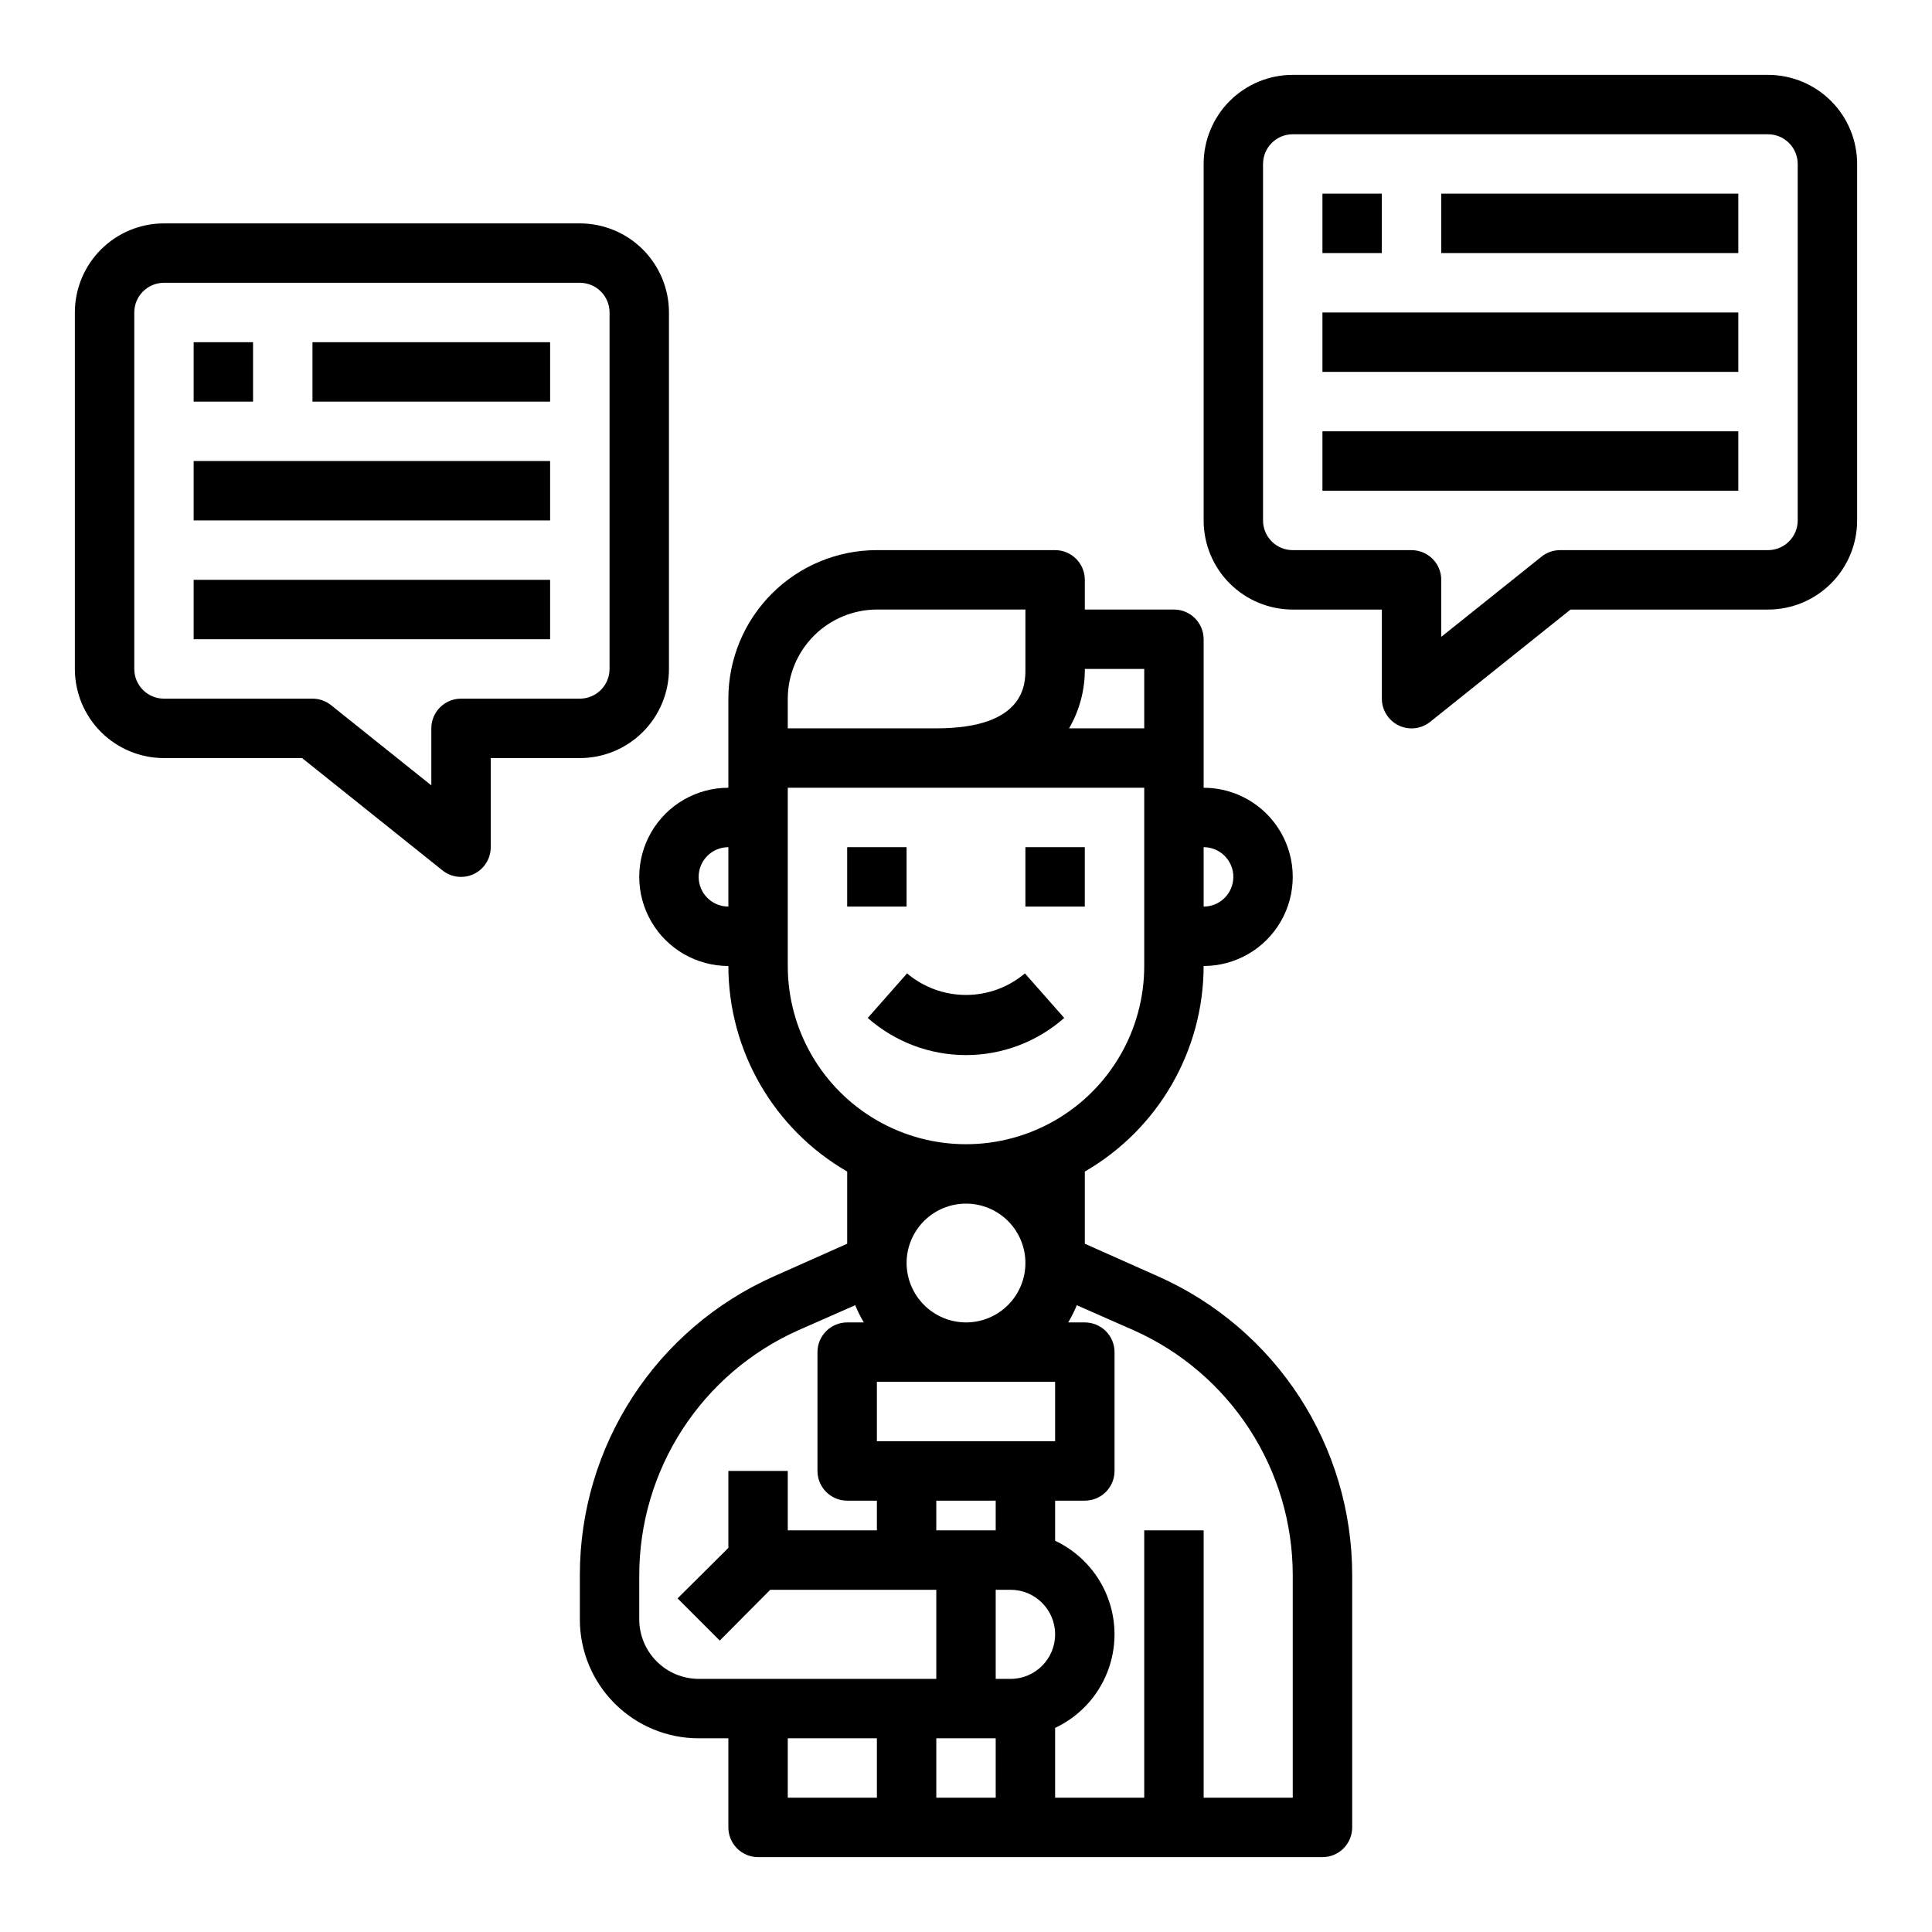
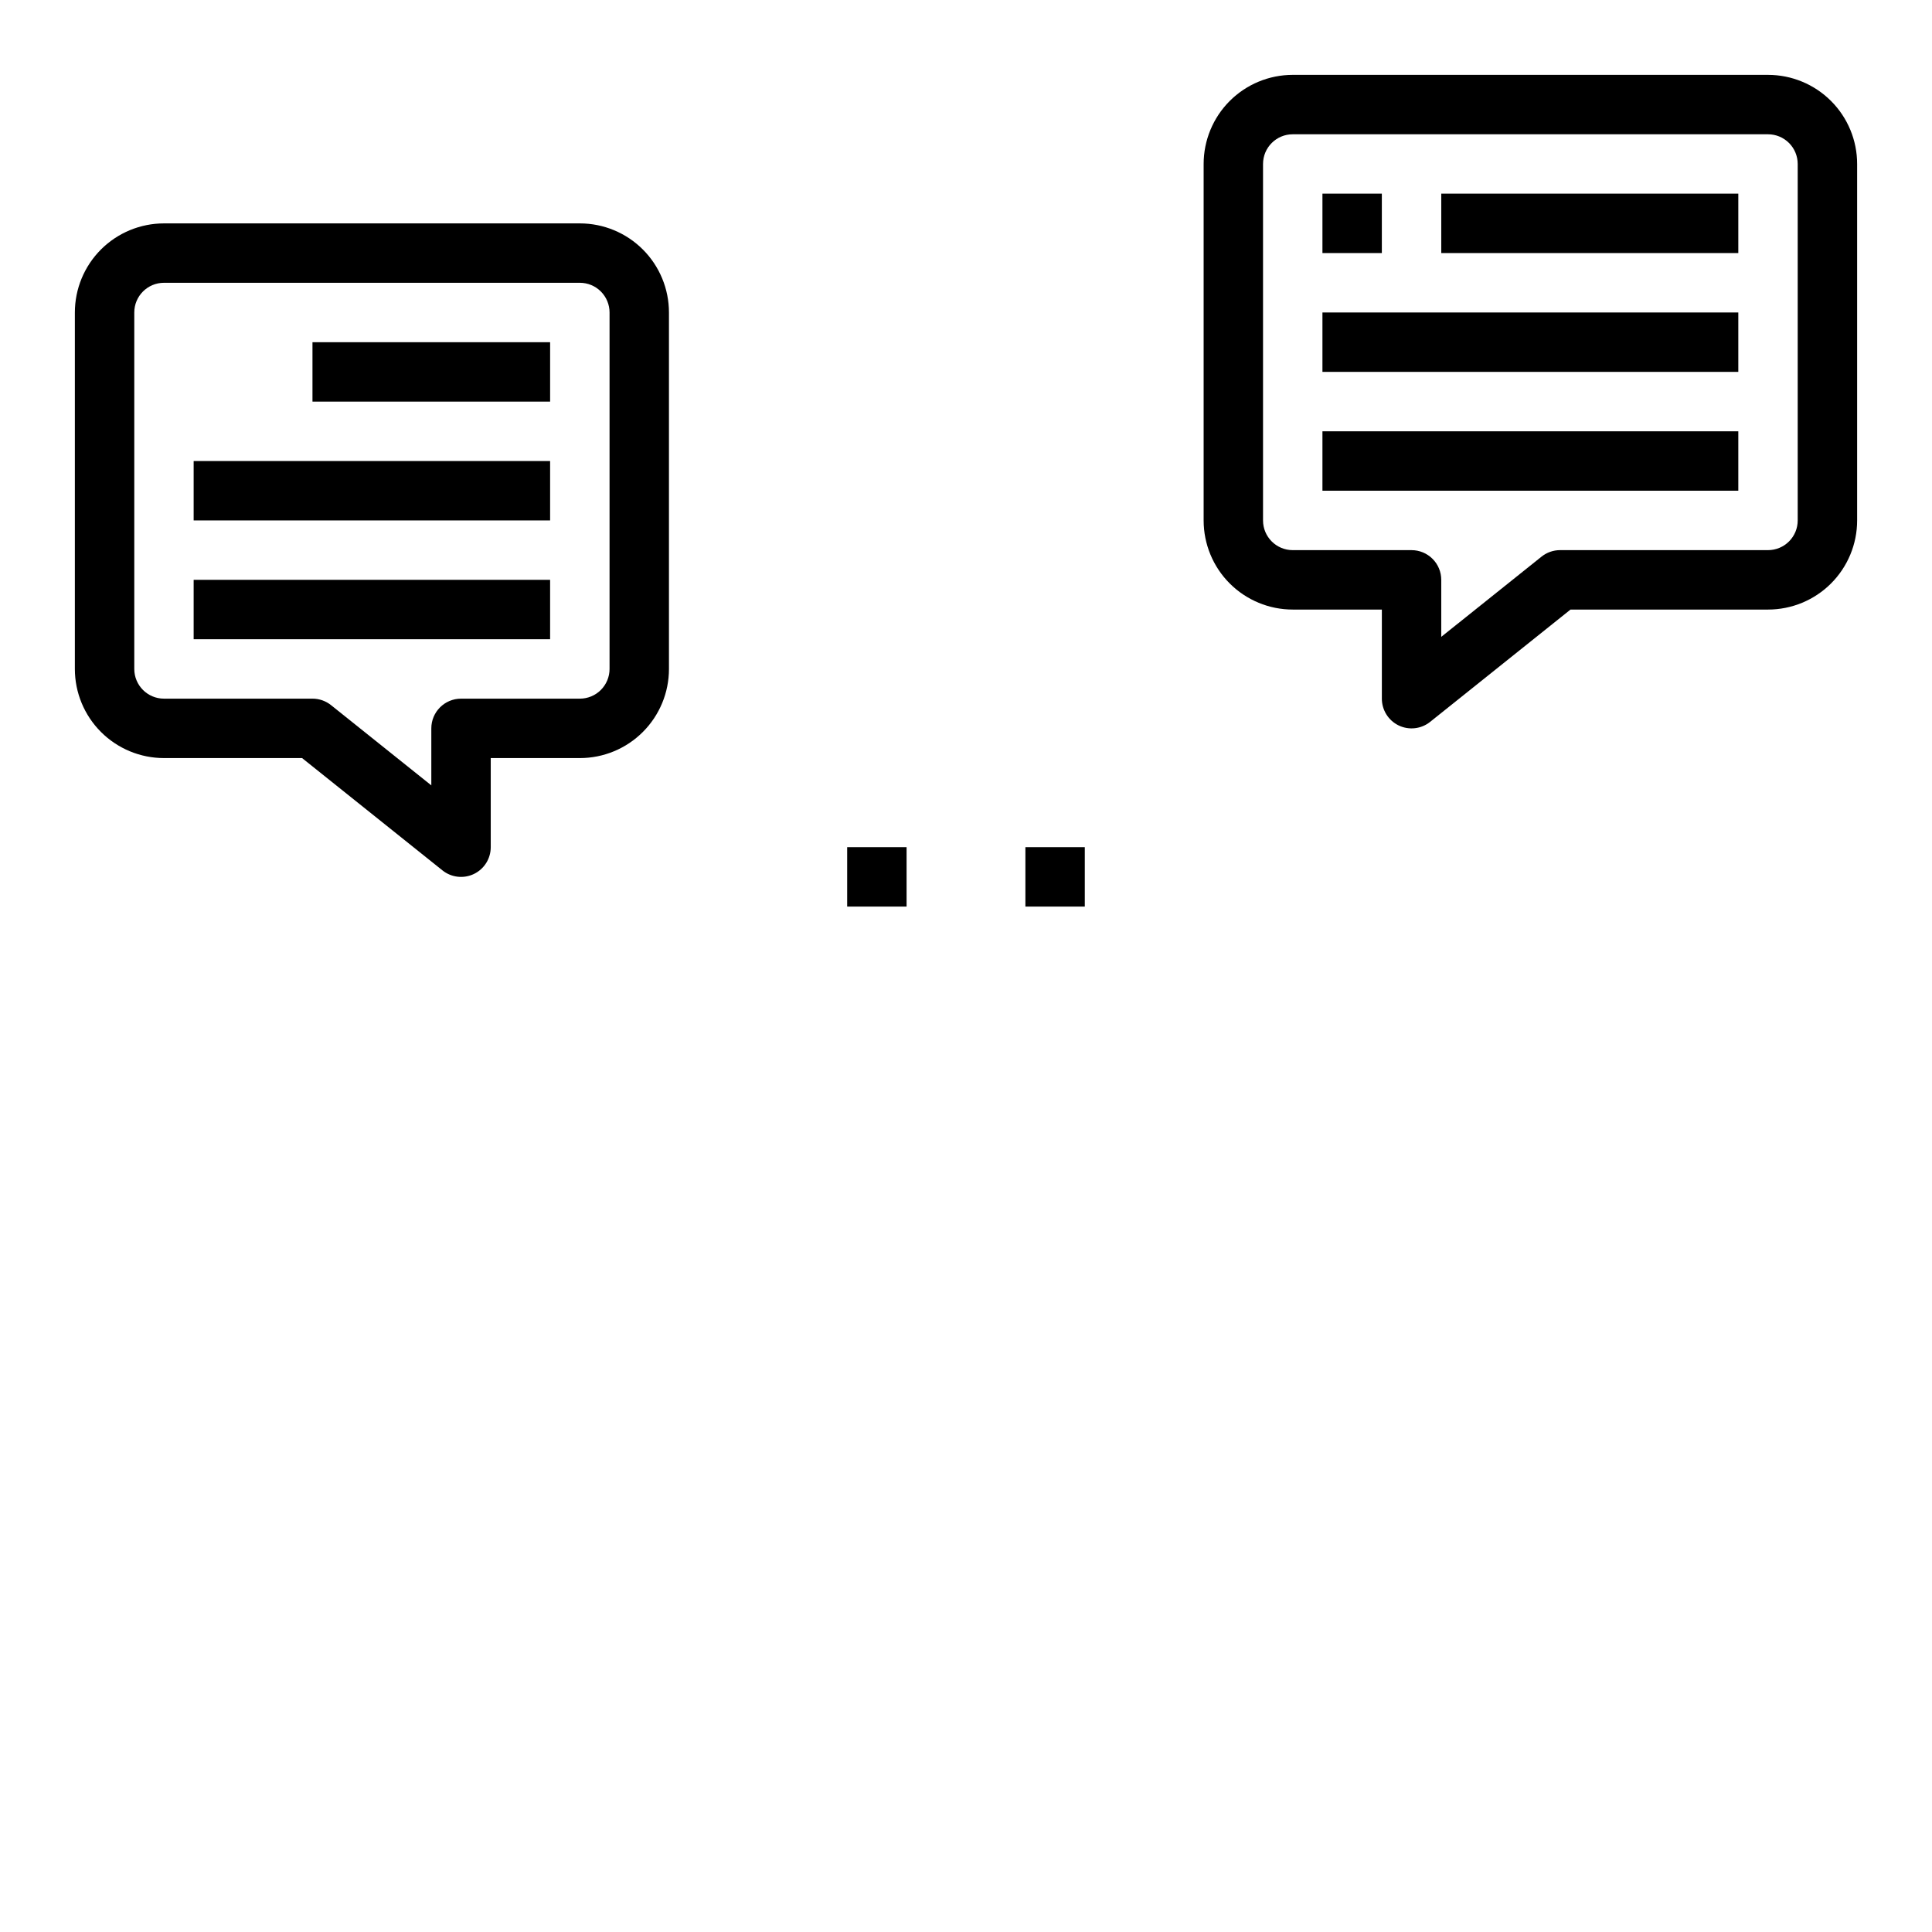
<svg xmlns="http://www.w3.org/2000/svg" fill="#000000" width="800px" height="800px" version="1.1" viewBox="144 144 512 512">
  <g>
    <path d="m368.51 368.51h15.742v15.742h-15.742z" />
    <path d="m415.74 368.51h15.742v15.742h-15.742z" />
-     <path d="m426.03 413.77-10.414-11.809c-4.371 3.688-9.902 5.711-15.617 5.711-5.719 0-11.25-2.023-15.621-5.711l-10.414 11.809c7.191 6.34 16.449 9.84 26.035 9.84s18.84-3.5 26.031-9.84z" />
-     <path d="m450.93 482.26-19.441-8.66v-19.129c19.457-11.242 31.457-32 31.488-54.473 8.434 0 16.23-4.504 20.449-11.809 4.219-7.309 4.219-16.309 0-23.617-4.219-7.309-12.016-11.809-20.449-11.809v-39.359c0-2.086-0.832-4.09-2.309-5.566-1.477-1.477-3.477-2.305-5.566-2.305h-23.613v-7.871c0-2.09-0.832-4.094-2.309-5.566-1.477-1.477-3.477-2.309-5.566-2.309h-47.23c-10.438 0-20.449 4.148-27.832 11.531-7.383 7.379-11.527 17.391-11.527 27.828v23.617c-8.438 0-16.234 4.5-20.453 11.809-4.219 7.309-4.219 16.309 0 23.617 4.219 7.305 12.016 11.809 20.453 11.809 0.031 22.473 12.027 43.23 31.488 54.473v19.129l-19.445 8.66c-15.301 6.805-28.301 17.898-37.422 31.941-9.125 14.039-13.98 30.426-13.98 47.172v11.809c0 8.352 3.316 16.359 9.223 22.266 5.902 5.906 13.914 9.223 22.262 9.223h7.871v23.617h0.004c0 2.086 0.828 4.09 2.305 5.566 1.477 1.473 3.477 2.305 5.566 2.305h149.57c2.09 0 4.094-0.832 5.566-2.305 1.477-1.477 2.309-3.481 2.309-5.566v-66.914c-0.004-16.746-4.859-33.133-13.98-47.172-9.125-14.043-22.125-25.137-37.426-31.941zm12.047-113.75c4.348 0 7.871 3.523 7.871 7.871 0 4.348-3.523 7.871-7.871 7.871zm-125.95 15.742c-4.348 0-7.875-3.523-7.875-7.871 0-4.348 3.527-7.871 7.875-7.871zm94.465-62.977h15.742v15.742l-19.918 0.004c2.777-4.781 4.219-10.219 4.176-15.746zm-78.723 7.871c0.02-6.254 2.512-12.25 6.938-16.676 4.426-4.426 10.422-6.918 16.68-6.938h39.359v15.742c0 3.938 0 15.742-23.617 15.742l-39.359 0.004zm0 70.848v-47.23h94.465v47.234c0 16.871-9.004 32.465-23.617 40.902s-32.617 8.438-47.23 0c-14.613-8.438-23.617-24.031-23.617-40.902zm23.617 125.95v-15.742h47.23v15.742zm31.488 15.742v7.871l-15.746 0.004v-7.871zm-23.617-62.977v0.004c0-4.176 1.66-8.18 4.613-11.133 2.953-2.953 6.957-4.609 11.133-4.609s8.18 1.656 11.133 4.609c2.949 2.953 4.609 6.957 4.609 11.133s-1.66 8.18-4.609 11.133c-2.953 2.953-6.957 4.609-11.133 4.609-4.172-0.012-8.172-1.672-11.121-4.625-2.949-2.949-4.613-6.945-4.625-11.117zm-7.871 141.7h-23.617v-15.742h23.617zm-47.23-31.488h-0.004c-4.168-0.012-8.168-1.676-11.117-4.625s-4.613-6.945-4.625-11.117v-11.809c0.02-13.699 4-27.105 11.457-38.598 7.457-11.492 18.074-20.586 30.578-26.188l15.191-6.691h0.004c0.648 1.574 1.41 3.098 2.281 4.562h-4.406c-4.348 0-7.875 3.527-7.875 7.875v31.488c0 2.086 0.832 4.09 2.309 5.566 1.477 1.477 3.477 2.305 5.566 2.305h7.871v7.871h-23.617v-15.742h-15.742v20.387l-13.461 13.383 11.18 11.18 13.379-13.461h44.004v23.617zm78.719 31.488h-15.746v-15.742h15.742zm3.938-31.488h-3.938v-23.613h3.938-0.004c6.523 0 11.809 5.285 11.809 11.805 0 6.523-5.285 11.809-11.809 11.809zm74.781 31.488h-23.613v-70.848h-15.746v70.848h-23.617v-18.5c6.309-2.965 11.25-8.223 13.816-14.707 2.566-6.481 2.566-13.695 0-20.176-2.566-6.484-7.508-11.742-13.816-14.711v-10.625h7.875c2.086 0 4.09-0.828 5.566-2.305 1.473-1.477 2.305-3.481 2.305-5.566v-31.488c0-2.09-0.832-4.09-2.305-5.566-1.477-1.477-3.481-2.309-5.566-2.309h-4.41c0.871-1.465 1.633-2.988 2.281-4.562l15.191 6.691h0.004c12.504 5.602 23.121 14.695 30.578 26.188 7.461 11.492 11.438 24.898 11.457 38.598z" />
    <path d="m612.54 163.84h-125.95c-6.262 0-12.27 2.488-16.699 6.918-4.43 4.43-6.914 10.438-6.914 16.699v94.465c0 6.262 2.484 12.27 6.914 16.699 4.43 4.43 10.438 6.918 16.699 6.918h23.617v23.617-0.004c0 3.027 1.734 5.789 4.461 7.102 2.731 1.309 5.969 0.941 8.332-0.953l37.203-29.762h52.34c6.262 0 12.27-2.488 16.699-6.918 4.43-4.43 6.918-10.438 6.918-16.699v-94.465c0-6.262-2.488-12.27-6.918-16.699-4.43-4.43-10.438-6.918-16.699-6.918zm7.871 118.08c0 2.09-0.828 4.09-2.305 5.566s-3.477 2.305-5.566 2.305h-55.105c-1.785 0-3.523 0.609-4.918 1.727l-26.57 21.254v-15.105c0-2.09-0.828-4.094-2.305-5.566-1.477-1.477-3.477-2.309-5.566-2.309h-31.488c-4.348 0-7.871-3.523-7.871-7.871v-94.465c0-4.348 3.523-7.871 7.871-7.871h125.95c2.09 0 4.09 0.828 5.566 2.305 1.477 1.477 2.305 3.481 2.305 5.566z" />
    <path d="m494.46 195.32h15.742v15.742h-15.742z" />
    <path d="m525.95 195.32h78.719v15.742h-78.719z" />
    <path d="m494.46 226.81h110.21v15.742h-110.21z" />
    <path d="m494.46 258.3h110.21v15.742h-110.21z" />
    <path d="m321.28 321.28v-94.465c0-6.262-2.488-12.27-6.918-16.699-4.426-4.426-10.434-6.914-16.695-6.914h-110.21c-6.262 0-12.27 2.488-16.699 6.914-4.43 4.43-6.918 10.438-6.918 16.699v94.465c0 6.266 2.488 12.27 6.918 16.699 4.43 4.43 10.438 6.918 16.699 6.918h36.598l37.203 29.766c2.363 1.891 5.602 2.258 8.332 0.949 2.727-1.312 4.461-4.07 4.461-7.098v-23.617h23.617c6.262 0 12.27-2.488 16.695-6.918 4.43-4.43 6.918-10.434 6.918-16.699zm-55.105 7.871h0.004c-4.348 0-7.875 3.527-7.875 7.875v15.105l-26.566-21.254c-1.398-1.117-3.133-1.727-4.922-1.727h-39.359c-4.348 0-7.871-3.523-7.871-7.871v-94.465c0-4.348 3.523-7.871 7.871-7.871h110.21c2.086 0 4.09 0.828 5.566 2.305 1.473 1.477 2.305 3.481 2.305 5.566v94.465c0 2.09-0.832 4.09-2.305 5.566-1.477 1.477-3.481 2.305-5.566 2.305z" />
    <path d="m226.81 234.69h62.977v15.742h-62.977z" />
-     <path d="m195.32 234.69h15.742v15.742h-15.742z" />
    <path d="m195.32 266.18h94.465v15.742h-94.465z" />
    <path d="m195.32 297.66h94.465v15.742h-94.465z" />
  </g>
</svg>